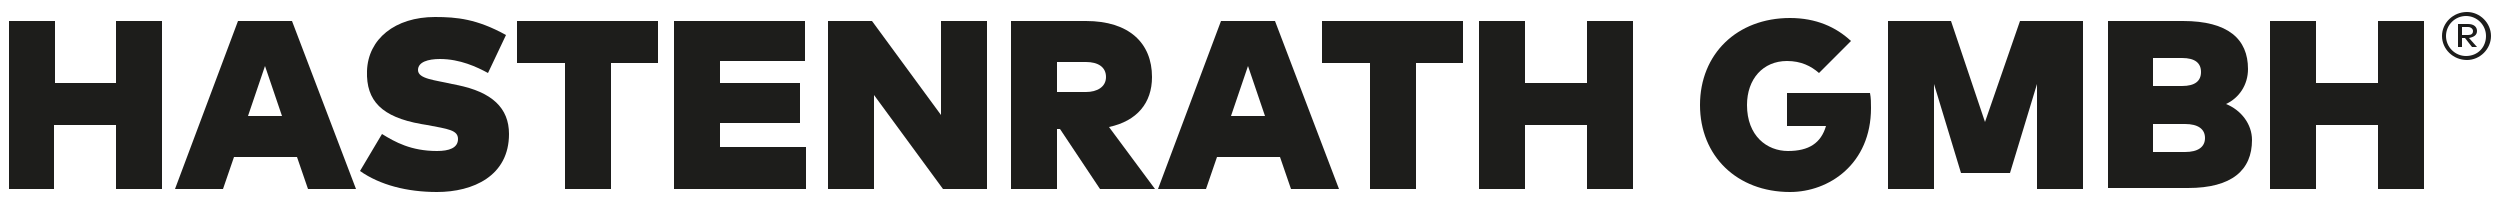
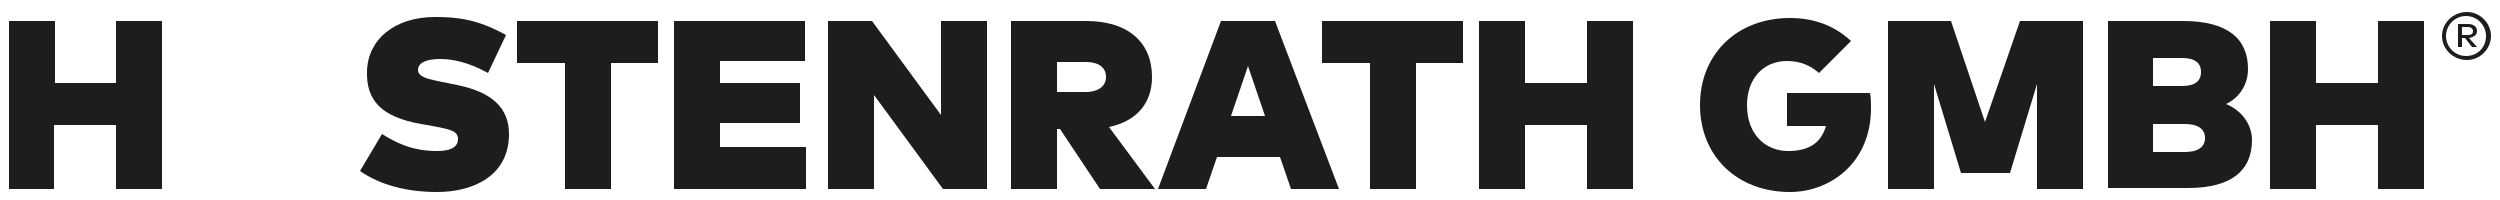
<svg xmlns="http://www.w3.org/2000/svg" version="1.1" id="Ebene_1" x="0px" y="0px" viewBox="0 0 250 20" style="enable-background:new 0 0 250 20;" xml:space="preserve">
  <style type="text/css"> .st0{fill:#1D1D1B;} </style>
  <g>
    <g>
      <path class="st0" d="M5.4,8.3h6.2V2.1h4.6v16.8h-4.6v-6.4H5.4v6.4H0.9V2.1h4.6V8.3z" />
-       <path class="st0" d="M35.6,18.9h-4.8l-1.1-3.2h-6.3l-1.1,3.2h-4.8l6.3-16.8h5.4L35.6,18.9z M24.8,11.6h3.4l-1.7-5L24.8,11.6z" />
      <path class="st0" d="M48.8,7.3c-1.1-0.6-2.8-1.4-4.8-1.4c-1.2,0-2.2,0.3-2.2,1.1c0,0.9,1.7,1,3.4,1.4l0.5,0.1 c3.5,0.7,5.2,2.3,5.2,4.9c0,4.2-3.6,5.8-7.2,5.8c-3,0-5.7-0.7-7.7-2.1l2.2-3.7c1.3,0.8,2.9,1.7,5.5,1.7c1.2,0,2.1-0.3,2.1-1.2 c0-0.9-1-1-3.1-1.4l-0.6-0.1c-3.9-0.7-5.5-2.3-5.4-5.3c0.1-3.2,2.8-5.4,6.8-5.4c2.2,0,4.2,0.2,7.1,1.8L48.8,7.3z" />
      <path class="st0" d="M65.9,6.3h-4.8v12.6h-4.6V6.3h-4.8V2.1h14.1V6.3z" />
      <path class="st0" d="M80.5,18.9H67.4V2.1h13.1v4H72v2.2h8v4h-8v2.4h8.6V18.9z" />
      <path class="st0" d="M98.7,18.9h-4.4l-6.9-9.4v9.4h-4.6V2.1h4.4l6.9,9.4V2.1h4.6V18.9z" />
      <path class="st0" d="M115.2,7.7c0,2.6-1.5,4.4-4.3,5l4.6,6.2H110l-4-6h-0.3v6h-4.6V2.1h7.5C112.9,2.1,115.2,4.3,115.2,7.7z M105.7,6.2v3h2.9c1.1,0,2-0.5,2-1.5c0-1-0.8-1.5-2-1.5H105.7z" />
      <path class="st0" d="M133.9,18.9h-4.8l-1.1-3.2h-6.3l-1.1,3.2h-4.8l6.3-16.8h5.4L133.9,18.9z M123.1,11.6h3.4l-1.7-5L123.1,11.6z" />
      <path class="st0" d="M146.4,6.3h-4.8v12.6H137V6.3h-4.8V2.1h14.1V6.3z" />
      <path class="st0" d="M152.5,8.3h6.2V2.1h4.6v16.8h-4.6v-6.4h-6.2v6.4h-4.6V2.1h4.6V8.3z" />
      <path class="st0" d="M185.1,4.1l-3.2,3.2c-0.8-0.7-1.8-1.2-3.2-1.2c-2.4,0-4,1.8-4,4.4c0,3.1,2,4.6,4.1,4.6c2.1,0,3.3-0.8,3.8-2.5 h-3.9V9.3h8.3c0.1,0.5,0.1,1,0.1,1.5c0,5.6-4.2,8.4-8.1,8.4c-5.3,0-9-3.6-9-8.7c0-5.1,3.7-8.7,9-8.7 C181.6,1.8,183.6,2.7,185.1,4.1z" />
      <path class="st0" d="M208.3,18.9h-4.6V8.4l-2.7,8.9h-4.9l-2.7-8.9v10.5h-4.6V2.1h6.3l3.4,10.1L202,2.1h6.3V18.9z" />
      <path class="st0" d="M218.3,2.1c4.5,0,6.5,1.8,6.5,4.8c0,1.6-0.9,2.9-2.2,3.5c1.5,0.6,2.6,2,2.6,3.6c0,3-2,4.8-6.4,4.8h-8V2.1 H218.3z M215.3,5.8v2.8h2.9c1.3,0,1.9-0.5,1.9-1.4c0-0.9-0.6-1.4-1.9-1.4H215.3z M215.3,12.3v2.9l3.2,0c1.3,0,2-0.5,2-1.4 c0-0.9-0.7-1.4-2-1.4H215.3z" />
      <path class="st0" d="M231.6,8.3h6.2V2.1h4.6v16.8h-4.6v-6.4h-6.2v6.4H227V2.1h4.6V8.3z" />
    </g>
    <g>
      <path class="st0" d="M249.1,3.6c0,1.3-1.1,2.4-2.4,2.4c-1.4,0-2.5-1.1-2.5-2.4c0-1.3,1.1-2.4,2.5-2.4C248,1.2,249.1,2.3,249.1,3.6 z M248.6,3.6c0-1.1-0.9-2-2-2c-1.1,0-2,0.9-2,2c0,1.1,0.9,2,2,2C247.8,5.6,248.6,4.7,248.6,3.6z M246.8,2.4c0.6,0,0.9,0.3,0.9,0.7 c0,0.4-0.3,0.6-0.8,0.7l0.8,0.9h-0.5l-0.7-0.9h-0.3v0.9h-0.4V2.4H246.8z M246.2,2.8v0.7h0.6c0.3,0,0.5-0.1,0.5-0.4 c0-0.2-0.2-0.4-0.5-0.4H246.2z" />
    </g>
  </g>
</svg>